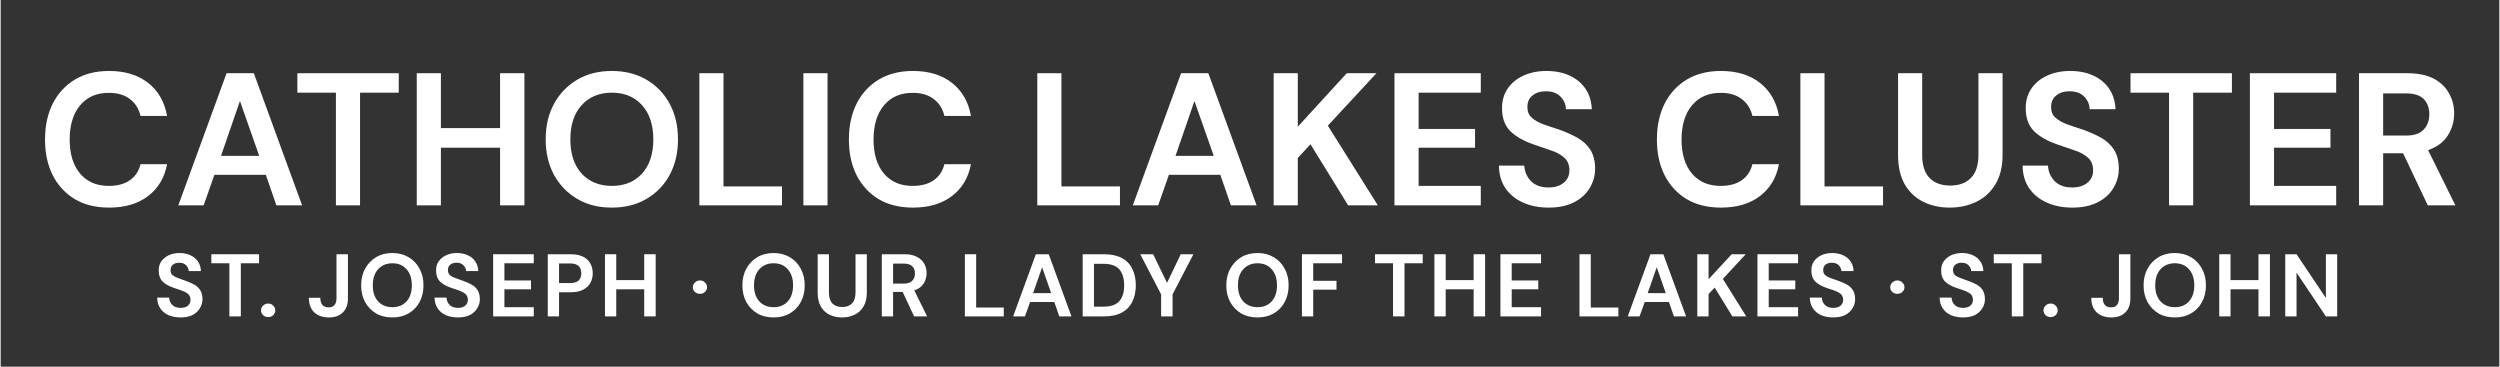
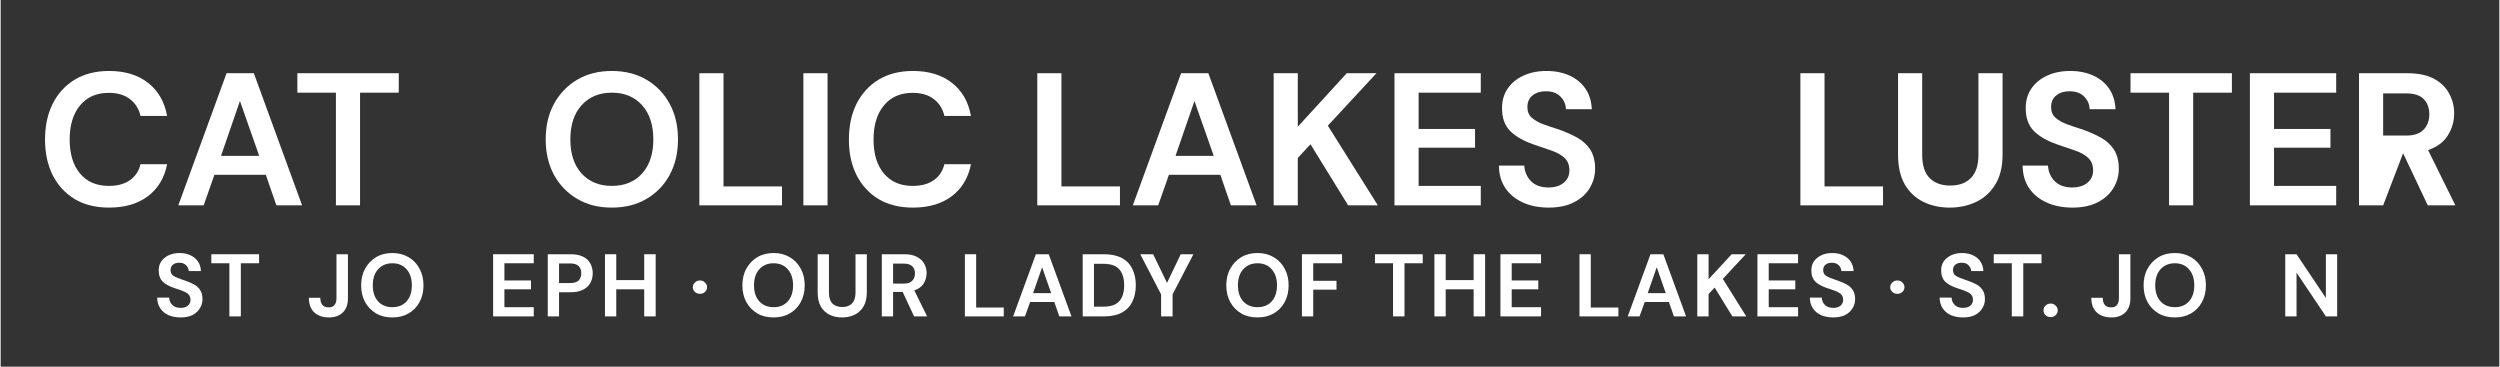
<svg xmlns="http://www.w3.org/2000/svg" width="300" zoomAndPan="magnify" viewBox="0 0 224.88 33" height="44" preserveAspectRatio="xMidYMid meet" version="1.2">
  <rect x="0" y="0" width="224.88" height="33" fill="#333333" stroke="none" />
  <defs />
  <g id="cf992fe6f6">
    <g style="fill:#ffffff;fill-opacity:1;">
      <g transform="translate(3.227, 18.481)">
        <path style="stroke:none" d="M 6.531 0.203 C 5.332 0.203 4.301 -0.051 3.438 -0.562 C 2.582 -1.082 1.922 -1.801 1.453 -2.719 C 0.992 -3.645 0.766 -4.711 0.766 -5.922 C 0.766 -7.141 0.992 -8.211 1.453 -9.141 C 1.922 -10.066 2.582 -10.789 3.438 -11.312 C 4.301 -11.832 5.332 -12.094 6.531 -12.094 C 7.957 -12.094 9.125 -11.738 10.031 -11.031 C 10.945 -10.32 11.52 -9.328 11.75 -8.047 L 9.359 -8.047 C 9.211 -8.691 8.895 -9.195 8.406 -9.562 C 7.926 -9.938 7.289 -10.125 6.5 -10.125 C 5.406 -10.125 4.547 -9.75 3.922 -9 C 3.297 -8.25 2.984 -7.223 2.984 -5.922 C 2.984 -4.617 3.297 -3.598 3.922 -2.859 C 4.547 -2.117 5.406 -1.75 6.5 -1.75 C 7.289 -1.75 7.926 -1.922 8.406 -2.266 C 8.895 -2.609 9.211 -3.086 9.359 -3.703 L 11.75 -3.703 C 11.52 -2.484 10.945 -1.523 10.031 -0.828 C 9.125 -0.141 7.957 0.203 6.531 0.203 Z M 6.531 0.203 " />
      </g>
    </g>
    <g style="fill:#ffffff;fill-opacity:1;">
      <g transform="translate(15.597, 18.481)">
        <path style="stroke:none" d="M 0.391 0 L 4.734 -11.891 L 7.188 -11.891 L 11.531 0 L 9.219 0 L 8.266 -2.75 L 3.641 -2.75 L 2.672 0 Z M 4.234 -4.453 L 7.672 -4.453 L 5.938 -9.391 Z M 4.234 -4.453 " />
      </g>
    </g>
    <g style="fill:#ffffff;fill-opacity:1;">
      <g transform="translate(26.25, 18.481)">
        <path style="stroke:none" d="M 3.922 0 L 3.922 -10.141 L 0.453 -10.141 L 0.453 -11.891 L 9.578 -11.891 L 9.578 -10.141 L 6.094 -10.141 L 6.094 0 Z M 3.922 0 " />
      </g>
    </g>
    <g style="fill:#ffffff;fill-opacity:1;">
      <g transform="translate(36.292, 18.481)">
-         <path style="stroke:none" d="M 1.156 0 L 1.156 -11.891 L 3.328 -11.891 L 3.328 -6.953 L 8.656 -6.953 L 8.656 -11.891 L 10.844 -11.891 L 10.844 0 L 8.656 0 L 8.656 -5.188 L 3.328 -5.188 L 3.328 0 Z M 1.156 0 " />
-       </g>
+         </g>
    </g>
    <g style="fill:#ffffff;fill-opacity:1;">
      <g transform="translate(48.287, 18.481)">
        <path style="stroke:none" d="M 6.719 0.203 C 5.531 0.203 4.492 -0.055 3.609 -0.578 C 2.723 -1.098 2.023 -1.816 1.516 -2.734 C 1.016 -3.66 0.766 -4.727 0.766 -5.938 C 0.766 -7.156 1.016 -8.223 1.516 -9.141 C 2.023 -10.066 2.723 -10.789 3.609 -11.312 C 4.492 -11.832 5.531 -12.094 6.719 -12.094 C 7.906 -12.094 8.941 -11.832 9.828 -11.312 C 10.723 -10.789 11.422 -10.066 11.922 -9.141 C 12.422 -8.223 12.672 -7.156 12.672 -5.938 C 12.672 -4.727 12.422 -3.66 11.922 -2.734 C 11.422 -1.816 10.723 -1.098 9.828 -0.578 C 8.941 -0.055 7.906 0.203 6.719 0.203 Z M 6.719 -1.75 C 7.852 -1.75 8.758 -2.117 9.438 -2.859 C 10.113 -3.609 10.453 -4.633 10.453 -5.938 C 10.453 -7.238 10.113 -8.266 9.438 -9.016 C 8.758 -9.766 7.852 -10.141 6.719 -10.141 C 5.594 -10.141 4.688 -9.766 4 -9.016 C 3.32 -8.266 2.984 -7.238 2.984 -5.938 C 2.984 -4.633 3.32 -3.609 4 -2.859 C 4.688 -2.117 5.594 -1.75 6.719 -1.75 Z M 6.719 -1.75 " />
      </g>
    </g>
    <g style="fill:#ffffff;fill-opacity:1;">
      <g transform="translate(61.727, 18.481)">
        <path style="stroke:none" d="M 1.156 0 L 1.156 -11.891 L 3.328 -11.891 L 3.328 -1.703 L 8.594 -1.703 L 8.594 0 Z M 1.156 0 " />
      </g>
    </g>
    <g style="fill:#ffffff;fill-opacity:1;">
      <g transform="translate(71.089, 18.481)">
        <path style="stroke:none" d="M 1.156 0 L 1.156 -11.891 L 3.328 -11.891 L 3.328 0 Z M 1.156 0 " />
      </g>
    </g>
    <g style="fill:#ffffff;fill-opacity:1;">
      <g transform="translate(75.575, 18.481)">
        <path style="stroke:none" d="M 6.531 0.203 C 5.332 0.203 4.301 -0.051 3.438 -0.562 C 2.582 -1.082 1.922 -1.801 1.453 -2.719 C 0.992 -3.645 0.766 -4.711 0.766 -5.922 C 0.766 -7.141 0.992 -8.211 1.453 -9.141 C 1.922 -10.066 2.582 -10.789 3.438 -11.312 C 4.301 -11.832 5.332 -12.094 6.531 -12.094 C 7.957 -12.094 9.125 -11.738 10.031 -11.031 C 10.945 -10.32 11.52 -9.328 11.75 -8.047 L 9.359 -8.047 C 9.211 -8.691 8.895 -9.195 8.406 -9.562 C 7.926 -9.938 7.289 -10.125 6.5 -10.125 C 5.406 -10.125 4.547 -9.75 3.922 -9 C 3.297 -8.25 2.984 -7.223 2.984 -5.922 C 2.984 -4.617 3.297 -3.598 3.922 -2.859 C 4.547 -2.117 5.406 -1.75 6.5 -1.75 C 7.289 -1.75 7.926 -1.922 8.406 -2.266 C 8.895 -2.609 9.211 -3.086 9.359 -3.703 L 11.75 -3.703 C 11.52 -2.484 10.945 -1.523 10.031 -0.828 C 9.125 -0.141 7.957 0.203 6.531 0.203 Z M 6.531 0.203 " />
      </g>
    </g>
    <g style="fill:#ffffff;fill-opacity:1;">
      <g transform="translate(88.097, 18.481)">
        <path style="stroke:none" d="" />
      </g>
    </g>
    <g style="fill:#ffffff;fill-opacity:1;">
      <g transform="translate(92.141, 18.481)">
        <path style="stroke:none" d="M 1.156 0 L 1.156 -11.891 L 3.328 -11.891 L 3.328 -1.703 L 8.594 -1.703 L 8.594 0 Z M 1.156 0 " />
      </g>
    </g>
    <g style="fill:#ffffff;fill-opacity:1;">
      <g transform="translate(101.503, 18.481)">
        <path style="stroke:none" d="M 0.391 0 L 4.734 -11.891 L 7.188 -11.891 L 11.531 0 L 9.219 0 L 8.266 -2.75 L 3.641 -2.75 L 2.672 0 Z M 4.234 -4.453 L 7.672 -4.453 L 5.938 -9.391 Z M 4.234 -4.453 " />
      </g>
    </g>
    <g style="fill:#ffffff;fill-opacity:1;">
      <g transform="translate(113.414, 18.481)">
        <path style="stroke:none" d="M 1.156 0 L 1.156 -11.891 L 3.328 -11.891 L 3.328 -7.078 L 7.734 -11.891 L 10.406 -11.891 L 6.031 -7.172 L 10.531 0 L 7.859 0 L 4.469 -5.5 L 3.328 -4.266 L 3.328 0 Z M 1.156 0 " />
      </g>
    </g>
    <g style="fill:#ffffff;fill-opacity:1;">
      <g transform="translate(124.288, 18.481)">
        <path style="stroke:none" d="M 1.156 0 L 1.156 -11.891 L 8.922 -11.891 L 8.922 -10.141 L 3.328 -10.141 L 3.328 -6.875 L 8.406 -6.875 L 8.406 -5.188 L 3.328 -5.188 L 3.328 -1.75 L 8.922 -1.75 L 8.922 0 Z M 1.156 0 " />
      </g>
    </g>
    <g style="fill:#ffffff;fill-opacity:1;">
      <g transform="translate(134.109, 18.481)">
        <path style="stroke:none" d="M 5.219 0.203 C 4.344 0.203 3.57 0.051 2.906 -0.25 C 2.238 -0.551 1.711 -0.977 1.328 -1.531 C 0.941 -2.094 0.742 -2.773 0.734 -3.578 L 3.016 -3.578 C 3.047 -3.023 3.25 -2.555 3.625 -2.172 C 4 -1.797 4.523 -1.609 5.203 -1.609 C 5.773 -1.609 6.227 -1.75 6.562 -2.031 C 6.906 -2.312 7.078 -2.68 7.078 -3.141 C 7.078 -3.629 6.926 -4.008 6.625 -4.281 C 6.332 -4.551 5.938 -4.77 5.438 -4.938 C 4.938 -5.113 4.406 -5.297 3.844 -5.484 C 2.926 -5.805 2.223 -6.211 1.734 -6.703 C 1.254 -7.203 1.016 -7.867 1.016 -8.703 C 1.004 -9.398 1.172 -10 1.516 -10.5 C 1.859 -11.008 2.332 -11.398 2.938 -11.672 C 3.539 -11.953 4.234 -12.094 5.016 -12.094 C 5.805 -12.094 6.504 -11.953 7.109 -11.672 C 7.711 -11.391 8.188 -10.992 8.531 -10.484 C 8.875 -9.973 9.062 -9.363 9.094 -8.656 L 6.766 -8.656 C 6.754 -9.082 6.594 -9.457 6.281 -9.781 C 5.969 -10.102 5.531 -10.266 4.969 -10.266 C 4.5 -10.273 4.102 -10.156 3.781 -9.906 C 3.457 -9.664 3.297 -9.312 3.297 -8.844 C 3.297 -8.445 3.422 -8.133 3.672 -7.906 C 3.922 -7.676 4.258 -7.477 4.688 -7.312 C 5.113 -7.156 5.609 -6.988 6.172 -6.812 C 6.754 -6.602 7.289 -6.363 7.781 -6.094 C 8.27 -5.82 8.66 -5.461 8.953 -5.016 C 9.242 -4.566 9.391 -3.992 9.391 -3.297 C 9.391 -2.672 9.227 -2.094 8.906 -1.562 C 8.594 -1.031 8.125 -0.602 7.5 -0.281 C 6.883 0.039 6.125 0.203 5.219 0.203 Z M 5.219 0.203 " />
      </g>
    </g>
    <g style="fill:#ffffff;fill-opacity:1;">
      <g transform="translate(144.253, 18.481)">
        <path style="stroke:none" d="" />
      </g>
    </g>
    <g style="fill:#ffffff;fill-opacity:1;">
      <g transform="translate(148.296, 18.481)">
-         <path style="stroke:none" d="M 6.531 0.203 C 5.332 0.203 4.301 -0.051 3.438 -0.562 C 2.582 -1.082 1.922 -1.801 1.453 -2.719 C 0.992 -3.645 0.766 -4.711 0.766 -5.922 C 0.766 -7.141 0.992 -8.211 1.453 -9.141 C 1.922 -10.066 2.582 -10.789 3.438 -11.312 C 4.301 -11.832 5.332 -12.094 6.531 -12.094 C 7.957 -12.094 9.125 -11.738 10.031 -11.031 C 10.945 -10.32 11.52 -9.328 11.75 -8.047 L 9.359 -8.047 C 9.211 -8.691 8.895 -9.195 8.406 -9.562 C 7.926 -9.938 7.289 -10.125 6.5 -10.125 C 5.406 -10.125 4.547 -9.75 3.922 -9 C 3.297 -8.25 2.984 -7.223 2.984 -5.922 C 2.984 -4.617 3.297 -3.598 3.922 -2.859 C 4.547 -2.117 5.406 -1.75 6.5 -1.75 C 7.289 -1.75 7.926 -1.922 8.406 -2.266 C 8.895 -2.609 9.211 -3.086 9.359 -3.703 L 11.75 -3.703 C 11.52 -2.484 10.945 -1.523 10.031 -0.828 C 9.125 -0.141 7.957 0.203 6.531 0.203 Z M 6.531 0.203 " />
-       </g>
+         </g>
    </g>
    <g style="fill:#ffffff;fill-opacity:1;">
      <g transform="translate(160.819, 18.481)">
        <path style="stroke:none" d="M 1.156 0 L 1.156 -11.891 L 3.328 -11.891 L 3.328 -1.703 L 8.594 -1.703 L 8.594 0 Z M 1.156 0 " />
      </g>
    </g>
    <g style="fill:#ffffff;fill-opacity:1;">
      <g transform="translate(169.671, 18.481)">
        <path style="stroke:none" d="M 5.734 0.203 C 4.867 0.203 4.082 0.031 3.375 -0.312 C 2.676 -0.656 2.117 -1.176 1.703 -1.875 C 1.297 -2.582 1.094 -3.473 1.094 -4.547 L 1.094 -11.891 L 3.266 -11.891 L 3.266 -4.531 C 3.266 -3.602 3.488 -2.91 3.938 -2.453 C 4.383 -2.004 5.004 -1.781 5.797 -1.781 C 6.578 -1.781 7.191 -2.004 7.641 -2.453 C 8.098 -2.91 8.328 -3.602 8.328 -4.531 L 8.328 -11.891 L 10.5 -11.891 L 10.5 -4.547 C 10.5 -3.473 10.281 -2.582 9.844 -1.875 C 9.414 -1.176 8.844 -0.656 8.125 -0.312 C 7.406 0.031 6.609 0.203 5.734 0.203 Z M 5.734 0.203 " />
      </g>
    </g>
    <g style="fill:#ffffff;fill-opacity:1;">
      <g transform="translate(181.242, 18.481)">
        <path style="stroke:none" d="M 5.219 0.203 C 4.344 0.203 3.57 0.051 2.906 -0.25 C 2.238 -0.551 1.711 -0.977 1.328 -1.531 C 0.941 -2.094 0.742 -2.773 0.734 -3.578 L 3.016 -3.578 C 3.047 -3.023 3.25 -2.555 3.625 -2.172 C 4 -1.797 4.523 -1.609 5.203 -1.609 C 5.773 -1.609 6.227 -1.75 6.562 -2.031 C 6.906 -2.312 7.078 -2.68 7.078 -3.141 C 7.078 -3.629 6.926 -4.008 6.625 -4.281 C 6.332 -4.551 5.938 -4.77 5.438 -4.938 C 4.938 -5.113 4.406 -5.297 3.844 -5.484 C 2.926 -5.805 2.223 -6.211 1.734 -6.703 C 1.254 -7.203 1.016 -7.867 1.016 -8.703 C 1.004 -9.398 1.172 -10 1.516 -10.5 C 1.859 -11.008 2.332 -11.398 2.938 -11.672 C 3.539 -11.953 4.234 -12.094 5.016 -12.094 C 5.805 -12.094 6.504 -11.953 7.109 -11.672 C 7.711 -11.391 8.188 -10.992 8.531 -10.484 C 8.875 -9.973 9.062 -9.363 9.094 -8.656 L 6.766 -8.656 C 6.754 -9.082 6.594 -9.457 6.281 -9.781 C 5.969 -10.102 5.531 -10.266 4.969 -10.266 C 4.5 -10.273 4.102 -10.156 3.781 -9.906 C 3.457 -9.664 3.297 -9.312 3.297 -8.844 C 3.297 -8.445 3.422 -8.133 3.672 -7.906 C 3.922 -7.676 4.258 -7.477 4.688 -7.312 C 5.113 -7.156 5.609 -6.988 6.172 -6.812 C 6.754 -6.602 7.289 -6.363 7.781 -6.094 C 8.27 -5.82 8.66 -5.461 8.953 -5.016 C 9.242 -4.566 9.391 -3.992 9.391 -3.297 C 9.391 -2.672 9.227 -2.094 8.906 -1.562 C 8.594 -1.031 8.125 -0.602 7.5 -0.281 C 6.883 0.039 6.125 0.203 5.219 0.203 Z M 5.219 0.203 " />
      </g>
    </g>
    <g style="fill:#ffffff;fill-opacity:1;">
      <g transform="translate(191.233, 18.481)">
        <path style="stroke:none" d="M 3.922 0 L 3.922 -10.141 L 0.453 -10.141 L 0.453 -11.891 L 9.578 -11.891 L 9.578 -10.141 L 6.094 -10.141 L 6.094 0 Z M 3.922 0 " />
      </g>
    </g>
    <g style="fill:#ffffff;fill-opacity:1;">
      <g transform="translate(201.275, 18.481)">
        <path style="stroke:none" d="M 1.156 0 L 1.156 -11.891 L 8.922 -11.891 L 8.922 -10.141 L 3.328 -10.141 L 3.328 -6.875 L 8.406 -6.875 L 8.406 -5.188 L 3.328 -5.188 L 3.328 -1.75 L 8.922 -1.75 L 8.922 0 Z M 1.156 0 " />
      </g>
    </g>
    <g style="fill:#ffffff;fill-opacity:1;">
      <g transform="translate(211.095, 18.481)">
-         <path style="stroke:none" d="M 1.156 0 L 1.156 -11.891 L 5.516 -11.891 C 6.473 -11.891 7.258 -11.727 7.875 -11.406 C 8.488 -11.082 8.945 -10.645 9.25 -10.094 C 9.562 -9.551 9.719 -8.941 9.719 -8.266 C 9.719 -7.547 9.523 -6.883 9.141 -6.281 C 8.766 -5.688 8.176 -5.25 7.375 -4.969 L 9.828 0 L 7.344 0 L 5.125 -4.688 L 3.328 -4.688 L 3.328 0 Z M 3.328 -6.281 L 5.391 -6.281 C 6.109 -6.281 6.633 -6.457 6.969 -6.812 C 7.312 -7.164 7.484 -7.629 7.484 -8.203 C 7.484 -8.766 7.316 -9.219 6.984 -9.562 C 6.648 -9.906 6.109 -10.078 5.359 -10.078 L 3.328 -10.078 Z M 3.328 -6.281 " />
+         <path style="stroke:none" d="M 1.156 0 L 1.156 -11.891 L 5.516 -11.891 C 6.473 -11.891 7.258 -11.727 7.875 -11.406 C 8.488 -11.082 8.945 -10.645 9.25 -10.094 C 9.562 -9.551 9.719 -8.941 9.719 -8.266 C 9.719 -7.547 9.523 -6.883 9.141 -6.281 C 8.766 -5.688 8.176 -5.25 7.375 -4.969 L 9.828 0 L 7.344 0 L 5.125 -4.688 L 3.328 0 Z M 3.328 -6.281 L 5.391 -6.281 C 6.109 -6.281 6.633 -6.457 6.969 -6.812 C 7.312 -7.164 7.484 -7.629 7.484 -8.203 C 7.484 -8.766 7.316 -9.219 6.984 -9.562 C 6.648 -9.906 6.109 -10.078 5.359 -10.078 L 3.328 -10.078 Z M 3.328 -6.281 " />
      </g>
    </g>
    <g style="fill:#ffffff;fill-opacity:1;">
      <g transform="translate(13.742, 28.475)">
        <path style="stroke:none" d="M 2.453 0.094 C 2.047 0.094 1.68 0.023 1.359 -0.109 C 1.047 -0.254 0.801 -0.457 0.625 -0.719 C 0.445 -0.988 0.352 -1.312 0.344 -1.688 L 1.422 -1.688 C 1.43 -1.426 1.523 -1.207 1.703 -1.031 C 1.879 -0.852 2.129 -0.766 2.453 -0.766 C 2.723 -0.766 2.938 -0.828 3.094 -0.953 C 3.258 -1.086 3.344 -1.266 3.344 -1.484 C 3.344 -1.711 3.27 -1.891 3.125 -2.016 C 2.977 -2.141 2.785 -2.242 2.547 -2.328 C 2.316 -2.41 2.07 -2.492 1.812 -2.578 C 1.375 -2.734 1.039 -2.926 0.812 -3.156 C 0.594 -3.395 0.484 -3.707 0.484 -4.094 C 0.473 -4.426 0.547 -4.707 0.703 -4.938 C 0.867 -5.176 1.094 -5.363 1.375 -5.5 C 1.664 -5.633 1.992 -5.703 2.359 -5.703 C 2.734 -5.703 3.062 -5.633 3.344 -5.5 C 3.633 -5.363 3.859 -5.176 4.016 -4.938 C 4.18 -4.695 4.27 -4.41 4.281 -4.078 L 3.188 -4.078 C 3.176 -4.273 3.098 -4.445 2.953 -4.594 C 2.805 -4.75 2.602 -4.828 2.344 -4.828 C 2.125 -4.836 1.938 -4.785 1.781 -4.672 C 1.625 -4.555 1.547 -4.391 1.547 -4.172 C 1.547 -3.984 1.602 -3.832 1.719 -3.719 C 1.844 -3.613 2.004 -3.523 2.203 -3.453 C 2.41 -3.379 2.645 -3.297 2.906 -3.203 C 3.176 -3.109 3.426 -3 3.656 -2.875 C 3.895 -2.75 4.082 -2.578 4.219 -2.359 C 4.352 -2.148 4.422 -1.879 4.422 -1.547 C 4.422 -1.254 4.344 -0.984 4.188 -0.734 C 4.039 -0.484 3.82 -0.281 3.531 -0.125 C 3.238 0.02 2.879 0.094 2.453 0.094 Z M 2.453 0.094 " />
      </g>
    </g>
    <g style="fill:#ffffff;fill-opacity:1;">
      <g transform="translate(18.74, 28.475)">
        <path style="stroke:none" d="M 1.844 0 L 1.844 -4.781 L 0.219 -4.781 L 0.219 -5.594 L 4.516 -5.594 L 4.516 -4.781 L 2.875 -4.781 L 2.875 0 Z M 1.844 0 " />
      </g>
    </g>
    <g style="fill:#ffffff;fill-opacity:1;">
      <g transform="translate(23.121, 28.475)">
-         <path style="stroke:none" d="M 0.953 0.062 C 0.773 0.062 0.625 0.004 0.5 -0.109 C 0.375 -0.234 0.312 -0.379 0.312 -0.547 C 0.312 -0.711 0.375 -0.852 0.5 -0.969 C 0.625 -1.094 0.773 -1.156 0.953 -1.156 C 1.141 -1.156 1.289 -1.094 1.406 -0.969 C 1.531 -0.852 1.594 -0.711 1.594 -0.547 C 1.594 -0.379 1.531 -0.234 1.406 -0.109 C 1.289 0.004 1.141 0.062 0.953 0.062 Z M 0.953 0.062 " />
-       </g>
+         </g>
    </g>
    <g style="fill:#ffffff;fill-opacity:1;">
      <g transform="translate(25.336, 28.475)">
        <path style="stroke:none" d="" />
      </g>
    </g>
    <g style="fill:#ffffff;fill-opacity:1;">
      <g transform="translate(27.535, 28.475)">
        <path style="stroke:none" d="M 2.016 0.094 C 1.461 0.094 1.02 -0.055 0.688 -0.359 C 0.363 -0.672 0.203 -1.109 0.203 -1.672 L 1.234 -1.672 C 1.234 -1.41 1.289 -1.203 1.406 -1.047 C 1.531 -0.891 1.723 -0.812 1.984 -0.812 C 2.234 -0.812 2.41 -0.883 2.516 -1.031 C 2.629 -1.176 2.688 -1.367 2.688 -1.609 L 2.688 -5.594 L 3.719 -5.594 L 3.719 -1.609 C 3.719 -1.066 3.562 -0.645 3.25 -0.344 C 2.945 -0.051 2.535 0.094 2.016 0.094 Z M 2.016 0.094 " />
      </g>
    </g>
    <g style="fill:#ffffff;fill-opacity:1;">
      <g transform="translate(32.085, 28.475)">
        <path style="stroke:none" d="M 3.172 0.094 C 2.609 0.094 2.117 -0.023 1.703 -0.266 C 1.285 -0.516 0.957 -0.852 0.719 -1.281 C 0.477 -1.719 0.359 -2.223 0.359 -2.797 C 0.359 -3.367 0.477 -3.867 0.719 -4.297 C 0.957 -4.734 1.285 -5.078 1.703 -5.328 C 2.117 -5.578 2.609 -5.703 3.172 -5.703 C 3.723 -5.703 4.207 -5.578 4.625 -5.328 C 5.051 -5.078 5.379 -4.734 5.609 -4.297 C 5.848 -3.867 5.969 -3.367 5.969 -2.797 C 5.969 -2.223 5.848 -1.719 5.609 -1.281 C 5.379 -0.852 5.051 -0.516 4.625 -0.266 C 4.207 -0.023 3.723 0.094 3.172 0.094 Z M 3.172 -0.828 C 3.703 -0.828 4.125 -1 4.438 -1.344 C 4.758 -1.695 4.922 -2.18 4.922 -2.797 C 4.922 -3.41 4.758 -3.895 4.438 -4.25 C 4.125 -4.602 3.703 -4.781 3.172 -4.781 C 2.641 -4.781 2.211 -4.602 1.891 -4.25 C 1.566 -3.895 1.406 -3.41 1.406 -2.797 C 1.406 -2.18 1.566 -1.695 1.891 -1.344 C 2.211 -1 2.641 -0.828 3.172 -0.828 Z M 3.172 -0.828 " />
      </g>
    </g>
    <g style="fill:#ffffff;fill-opacity:1;">
      <g transform="translate(38.705, 28.475)">
-         <path style="stroke:none" d="M 2.453 0.094 C 2.047 0.094 1.68 0.023 1.359 -0.109 C 1.047 -0.254 0.801 -0.457 0.625 -0.719 C 0.445 -0.988 0.352 -1.312 0.344 -1.688 L 1.422 -1.688 C 1.43 -1.426 1.523 -1.207 1.703 -1.031 C 1.879 -0.852 2.129 -0.766 2.453 -0.766 C 2.723 -0.766 2.938 -0.828 3.094 -0.953 C 3.258 -1.086 3.344 -1.266 3.344 -1.484 C 3.344 -1.711 3.27 -1.891 3.125 -2.016 C 2.977 -2.141 2.785 -2.242 2.547 -2.328 C 2.316 -2.41 2.07 -2.492 1.812 -2.578 C 1.375 -2.734 1.039 -2.926 0.812 -3.156 C 0.594 -3.395 0.484 -3.707 0.484 -4.094 C 0.473 -4.426 0.547 -4.707 0.703 -4.938 C 0.867 -5.176 1.094 -5.363 1.375 -5.5 C 1.664 -5.633 1.992 -5.703 2.359 -5.703 C 2.734 -5.703 3.062 -5.633 3.344 -5.5 C 3.633 -5.363 3.859 -5.176 4.016 -4.938 C 4.18 -4.695 4.27 -4.41 4.281 -4.078 L 3.188 -4.078 C 3.176 -4.273 3.098 -4.445 2.953 -4.594 C 2.805 -4.75 2.602 -4.828 2.344 -4.828 C 2.125 -4.836 1.938 -4.785 1.781 -4.672 C 1.625 -4.555 1.547 -4.391 1.547 -4.172 C 1.547 -3.984 1.602 -3.832 1.719 -3.719 C 1.844 -3.613 2.004 -3.523 2.203 -3.453 C 2.41 -3.379 2.645 -3.297 2.906 -3.203 C 3.176 -3.109 3.426 -3 3.656 -2.875 C 3.895 -2.75 4.082 -2.578 4.219 -2.359 C 4.352 -2.148 4.422 -1.879 4.422 -1.547 C 4.422 -1.254 4.344 -0.984 4.188 -0.734 C 4.039 -0.484 3.82 -0.281 3.531 -0.125 C 3.238 0.02 2.879 0.094 2.453 0.094 Z M 2.453 0.094 " />
-       </g>
+         </g>
    </g>
    <g style="fill:#ffffff;fill-opacity:1;">
      <g transform="translate(43.775, 28.475)">
        <path style="stroke:none" d="M 0.547 0 L 0.547 -5.594 L 4.203 -5.594 L 4.203 -4.781 L 1.562 -4.781 L 1.562 -3.234 L 3.953 -3.234 L 3.953 -2.438 L 1.562 -2.438 L 1.562 -0.828 L 4.203 -0.828 L 4.203 0 Z M 0.547 0 " />
      </g>
    </g>
    <g style="fill:#ffffff;fill-opacity:1;">
      <g transform="translate(48.692, 28.475)">
        <path style="stroke:none" d="M 0.547 0 L 0.547 -5.594 L 2.609 -5.594 C 3.055 -5.594 3.426 -5.52 3.719 -5.375 C 4.02 -5.227 4.238 -5.023 4.375 -4.766 C 4.52 -4.504 4.594 -4.207 4.594 -3.875 C 4.594 -3.57 4.523 -3.289 4.391 -3.031 C 4.254 -2.77 4.035 -2.562 3.734 -2.406 C 3.441 -2.25 3.066 -2.172 2.609 -2.172 L 1.562 -2.172 L 1.562 0 Z M 1.562 -3 L 2.547 -3 C 2.91 -3 3.172 -3.078 3.328 -3.234 C 3.484 -3.391 3.562 -3.602 3.562 -3.875 C 3.562 -4.156 3.484 -4.375 3.328 -4.531 C 3.172 -4.688 2.91 -4.766 2.547 -4.766 L 1.562 -4.766 Z M 1.562 -3 " />
      </g>
    </g>
    <g style="fill:#ffffff;fill-opacity:1;">
      <g transform="translate(53.841, 28.475)">
        <path style="stroke:none" d="M 0.547 0 L 0.547 -5.594 L 1.562 -5.594 L 1.562 -3.266 L 4.078 -3.266 L 4.078 -5.594 L 5.109 -5.594 L 5.109 0 L 4.078 0 L 4.078 -2.438 L 1.562 -2.438 L 1.562 0 Z M 0.547 0 " />
      </g>
    </g>
    <g style="fill:#ffffff;fill-opacity:1;">
      <g transform="translate(59.782, 28.475)">
        <path style="stroke:none" d="" />
      </g>
    </g>
    <g style="fill:#ffffff;fill-opacity:1;">
      <g transform="translate(61.981, 28.475)">
        <path style="stroke:none" d="M 0.953 -2.031 C 0.773 -2.031 0.625 -2.086 0.5 -2.203 C 0.375 -2.316 0.312 -2.457 0.312 -2.625 C 0.312 -2.789 0.375 -2.93 0.5 -3.047 C 0.625 -3.172 0.773 -3.234 0.953 -3.234 C 1.141 -3.234 1.289 -3.172 1.406 -3.047 C 1.531 -2.93 1.594 -2.789 1.594 -2.625 C 1.594 -2.457 1.531 -2.316 1.406 -2.203 C 1.289 -2.086 1.141 -2.031 0.953 -2.031 Z M 0.953 -2.031 " />
      </g>
    </g>
    <g style="fill:#ffffff;fill-opacity:1;">
      <g transform="translate(64.196, 28.475)">
        <path style="stroke:none" d="" />
      </g>
    </g>
    <g style="fill:#ffffff;fill-opacity:1;">
      <g transform="translate(66.395, 28.475)">
        <path style="stroke:none" d="M 3.172 0.094 C 2.609 0.094 2.117 -0.023 1.703 -0.266 C 1.285 -0.516 0.957 -0.852 0.719 -1.281 C 0.477 -1.719 0.359 -2.223 0.359 -2.797 C 0.359 -3.367 0.477 -3.867 0.719 -4.297 C 0.957 -4.734 1.285 -5.078 1.703 -5.328 C 2.117 -5.578 2.609 -5.703 3.172 -5.703 C 3.723 -5.703 4.207 -5.578 4.625 -5.328 C 5.051 -5.078 5.379 -4.734 5.609 -4.297 C 5.848 -3.867 5.969 -3.367 5.969 -2.797 C 5.969 -2.223 5.848 -1.719 5.609 -1.281 C 5.379 -0.852 5.051 -0.516 4.625 -0.266 C 4.207 -0.023 3.723 0.094 3.172 0.094 Z M 3.172 -0.828 C 3.703 -0.828 4.125 -1 4.438 -1.344 C 4.758 -1.695 4.922 -2.18 4.922 -2.797 C 4.922 -3.41 4.758 -3.895 4.438 -4.25 C 4.125 -4.602 3.703 -4.781 3.172 -4.781 C 2.641 -4.781 2.211 -4.602 1.891 -4.25 C 1.566 -3.895 1.406 -3.41 1.406 -2.797 C 1.406 -2.18 1.566 -1.695 1.891 -1.344 C 2.211 -1 2.641 -0.828 3.172 -0.828 Z M 3.172 -0.828 " />
      </g>
    </g>
    <g style="fill:#ffffff;fill-opacity:1;">
      <g transform="translate(73.015, 28.475)">
        <path style="stroke:none" d="M 2.703 0.094 C 2.297 0.094 1.926 0.016 1.594 -0.141 C 1.258 -0.305 0.992 -0.555 0.797 -0.891 C 0.609 -1.223 0.516 -1.641 0.516 -2.141 L 0.516 -5.594 L 1.531 -5.594 L 1.531 -2.141 C 1.531 -1.703 1.633 -1.375 1.844 -1.156 C 2.062 -0.945 2.359 -0.844 2.734 -0.844 C 3.098 -0.844 3.383 -0.945 3.594 -1.156 C 3.812 -1.375 3.922 -1.703 3.922 -2.141 L 3.922 -5.594 L 4.938 -5.594 L 4.938 -2.141 C 4.938 -1.641 4.836 -1.223 4.641 -0.891 C 4.441 -0.555 4.172 -0.305 3.828 -0.141 C 3.484 0.016 3.109 0.094 2.703 0.094 Z M 2.703 0.094 " />
      </g>
    </g>
    <g style="fill:#ffffff;fill-opacity:1;">
      <g transform="translate(78.756, 28.475)">
        <path style="stroke:none" d="M 0.547 0 L 0.547 -5.594 L 2.594 -5.594 C 3.039 -5.594 3.41 -5.516 3.703 -5.359 C 3.992 -5.211 4.211 -5.008 4.359 -4.75 C 4.504 -4.5 4.578 -4.211 4.578 -3.891 C 4.578 -3.555 4.488 -3.242 4.312 -2.953 C 4.133 -2.672 3.852 -2.469 3.469 -2.344 L 4.625 0 L 3.453 0 L 2.422 -2.203 L 1.562 -2.203 L 1.562 0 Z M 1.562 -2.953 L 2.531 -2.953 C 2.875 -2.953 3.125 -3.035 3.281 -3.203 C 3.445 -3.367 3.531 -3.586 3.531 -3.859 C 3.531 -4.129 3.453 -4.344 3.297 -4.5 C 3.141 -4.664 2.883 -4.75 2.531 -4.75 L 1.562 -4.75 Z M 1.562 -2.953 " />
      </g>
    </g>
    <g style="fill:#ffffff;fill-opacity:1;">
      <g transform="translate(84.033, 28.475)">
        <path style="stroke:none" d="" />
      </g>
    </g>
    <g style="fill:#ffffff;fill-opacity:1;">
      <g transform="translate(86.232, 28.475)">
        <path style="stroke:none" d="M 0.547 0 L 0.547 -5.594 L 1.562 -5.594 L 1.562 -0.797 L 4.047 -0.797 L 4.047 0 Z M 0.547 0 " />
      </g>
    </g>
    <g style="fill:#ffffff;fill-opacity:1;">
      <g transform="translate(90.934, 28.475)">
        <path style="stroke:none" d="M 0.188 0 L 2.234 -5.594 L 3.391 -5.594 L 5.438 0 L 4.344 0 L 3.891 -1.297 L 1.719 -1.297 L 1.25 0 Z M 1.984 -2.094 L 3.609 -2.094 L 2.797 -4.422 Z M 1.984 -2.094 " />
      </g>
    </g>
    <g style="fill:#ffffff;fill-opacity:1;">
      <g transform="translate(96.835, 28.475)">
        <path style="stroke:none" d="M 0.547 0 L 0.547 -5.594 L 2.453 -5.594 C 3.109 -5.594 3.648 -5.477 4.078 -5.25 C 4.504 -5.02 4.816 -4.691 5.016 -4.266 C 5.223 -3.848 5.328 -3.359 5.328 -2.797 C 5.328 -2.234 5.223 -1.742 5.016 -1.328 C 4.816 -0.91 4.504 -0.582 4.078 -0.344 C 3.648 -0.113 3.109 0 2.453 0 Z M 1.562 -0.875 L 2.406 -0.875 C 2.875 -0.875 3.242 -0.953 3.516 -1.109 C 3.785 -1.266 3.977 -1.484 4.094 -1.766 C 4.219 -2.047 4.281 -2.391 4.281 -2.797 C 4.281 -3.203 4.219 -3.547 4.094 -3.828 C 3.977 -4.117 3.785 -4.344 3.516 -4.5 C 3.242 -4.656 2.875 -4.734 2.406 -4.734 L 1.562 -4.734 Z M 1.562 -0.875 " />
      </g>
    </g>
    <g style="fill:#ffffff;fill-opacity:1;">
      <g transform="translate(102.456, 28.475)">
        <path style="stroke:none" d="M 1.984 0 L 1.984 -1.984 L 0.109 -5.594 L 1.266 -5.594 L 2.516 -3.016 L 3.75 -5.594 L 4.891 -5.594 L 3.016 -1.984 L 3.016 0 Z M 1.984 0 " />
      </g>
    </g>
    <g style="fill:#ffffff;fill-opacity:1;">
      <g transform="translate(107.749, 28.475)">
        <path style="stroke:none" d="" />
      </g>
    </g>
    <g style="fill:#ffffff;fill-opacity:1;">
      <g transform="translate(109.948, 28.475)">
        <path style="stroke:none" d="M 3.172 0.094 C 2.609 0.094 2.117 -0.023 1.703 -0.266 C 1.285 -0.516 0.957 -0.852 0.719 -1.281 C 0.477 -1.719 0.359 -2.223 0.359 -2.797 C 0.359 -3.367 0.477 -3.867 0.719 -4.297 C 0.957 -4.734 1.285 -5.078 1.703 -5.328 C 2.117 -5.578 2.609 -5.703 3.172 -5.703 C 3.723 -5.703 4.207 -5.578 4.625 -5.328 C 5.051 -5.078 5.379 -4.734 5.609 -4.297 C 5.848 -3.867 5.969 -3.367 5.969 -2.797 C 5.969 -2.223 5.848 -1.719 5.609 -1.281 C 5.379 -0.852 5.051 -0.516 4.625 -0.266 C 4.207 -0.023 3.723 0.094 3.172 0.094 Z M 3.172 -0.828 C 3.703 -0.828 4.125 -1 4.438 -1.344 C 4.758 -1.695 4.922 -2.18 4.922 -2.797 C 4.922 -3.41 4.758 -3.895 4.438 -4.25 C 4.125 -4.602 3.703 -4.781 3.172 -4.781 C 2.641 -4.781 2.211 -4.602 1.891 -4.25 C 1.566 -3.895 1.406 -3.41 1.406 -2.797 C 1.406 -2.18 1.566 -1.695 1.891 -1.344 C 2.211 -1 2.641 -0.828 3.172 -0.828 Z M 3.172 -0.828 " />
      </g>
    </g>
    <g style="fill:#ffffff;fill-opacity:1;">
      <g transform="translate(116.568, 28.475)">
        <path style="stroke:none" d="M 0.547 0 L 0.547 -5.594 L 4.156 -5.594 L 4.156 -4.781 L 1.562 -4.781 L 1.562 -3.203 L 3.656 -3.203 L 3.656 -2.406 L 1.562 -2.406 L 1.562 0 Z M 0.547 0 " />
      </g>
    </g>
    <g style="fill:#ffffff;fill-opacity:1;">
      <g transform="translate(121.27, 28.475)">
        <path style="stroke:none" d="" />
      </g>
    </g>
    <g style="fill:#ffffff;fill-opacity:1;">
      <g transform="translate(123.469, 28.475)">
        <path style="stroke:none" d="M 1.844 0 L 1.844 -4.781 L 0.219 -4.781 L 0.219 -5.594 L 4.516 -5.594 L 4.516 -4.781 L 2.875 -4.781 L 2.875 0 Z M 1.844 0 " />
      </g>
    </g>
    <g style="fill:#ffffff;fill-opacity:1;">
      <g transform="translate(128.49, 28.475)">
        <path style="stroke:none" d="M 0.547 0 L 0.547 -5.594 L 1.562 -5.594 L 1.562 -3.266 L 4.078 -3.266 L 4.078 -5.594 L 5.109 -5.594 L 5.109 0 L 4.078 0 L 4.078 -2.438 L 1.562 -2.438 L 1.562 0 Z M 0.547 0 " />
      </g>
    </g>
    <g style="fill:#ffffff;fill-opacity:1;">
      <g transform="translate(134.431, 28.475)">
        <path style="stroke:none" d="M 0.547 0 L 0.547 -5.594 L 4.203 -5.594 L 4.203 -4.781 L 1.562 -4.781 L 1.562 -3.234 L 3.953 -3.234 L 3.953 -2.438 L 1.562 -2.438 L 1.562 -0.828 L 4.203 -0.828 L 4.203 0 Z M 0.547 0 " />
      </g>
    </g>
    <g style="fill:#ffffff;fill-opacity:1;">
      <g transform="translate(139.348, 28.475)">
        <path style="stroke:none" d="" />
      </g>
    </g>
    <g style="fill:#ffffff;fill-opacity:1;">
      <g transform="translate(141.547, 28.475)">
        <path style="stroke:none" d="M 0.547 0 L 0.547 -5.594 L 1.562 -5.594 L 1.562 -0.797 L 4.047 -0.797 L 4.047 0 Z M 0.547 0 " />
      </g>
    </g>
    <g style="fill:#ffffff;fill-opacity:1;">
      <g transform="translate(146.249, 28.475)">
        <path style="stroke:none" d="M 0.188 0 L 2.234 -5.594 L 3.391 -5.594 L 5.438 0 L 4.344 0 L 3.891 -1.297 L 1.719 -1.297 L 1.25 0 Z M 1.984 -2.094 L 3.609 -2.094 L 2.797 -4.422 Z M 1.984 -2.094 " />
      </g>
    </g>
    <g style="fill:#ffffff;fill-opacity:1;">
      <g transform="translate(152.15, 28.475)">
        <path style="stroke:none" d="M 0.547 0 L 0.547 -5.594 L 1.562 -5.594 L 1.562 -3.344 L 3.641 -5.594 L 4.906 -5.594 L 2.844 -3.375 L 4.953 0 L 3.703 0 L 2.109 -2.594 L 1.562 -2.016 L 1.562 0 Z M 0.547 0 " />
      </g>
    </g>
    <g style="fill:#ffffff;fill-opacity:1;">
      <g transform="translate(157.563, 28.475)">
        <path style="stroke:none" d="M 0.547 0 L 0.547 -5.594 L 4.203 -5.594 L 4.203 -4.781 L 1.562 -4.781 L 1.562 -3.234 L 3.953 -3.234 L 3.953 -2.438 L 1.562 -2.438 L 1.562 -0.828 L 4.203 -0.828 L 4.203 0 Z M 0.547 0 " />
      </g>
    </g>
    <g style="fill:#ffffff;fill-opacity:1;">
      <g transform="translate(162.48, 28.475)">
        <path style="stroke:none" d="M 2.453 0.094 C 2.047 0.094 1.68 0.023 1.359 -0.109 C 1.047 -0.254 0.801 -0.457 0.625 -0.719 C 0.445 -0.988 0.352 -1.312 0.344 -1.688 L 1.422 -1.688 C 1.43 -1.426 1.523 -1.207 1.703 -1.031 C 1.879 -0.852 2.129 -0.766 2.453 -0.766 C 2.723 -0.766 2.938 -0.828 3.094 -0.953 C 3.258 -1.086 3.344 -1.266 3.344 -1.484 C 3.344 -1.711 3.27 -1.891 3.125 -2.016 C 2.977 -2.141 2.785 -2.242 2.547 -2.328 C 2.316 -2.41 2.07 -2.492 1.812 -2.578 C 1.375 -2.734 1.039 -2.926 0.812 -3.156 C 0.594 -3.395 0.484 -3.707 0.484 -4.094 C 0.473 -4.426 0.547 -4.707 0.703 -4.938 C 0.867 -5.176 1.094 -5.363 1.375 -5.5 C 1.664 -5.633 1.992 -5.703 2.359 -5.703 C 2.734 -5.703 3.062 -5.633 3.344 -5.5 C 3.633 -5.363 3.859 -5.176 4.016 -4.938 C 4.18 -4.695 4.27 -4.41 4.281 -4.078 L 3.188 -4.078 C 3.176 -4.273 3.098 -4.445 2.953 -4.594 C 2.805 -4.75 2.602 -4.828 2.344 -4.828 C 2.125 -4.836 1.938 -4.785 1.781 -4.672 C 1.625 -4.555 1.547 -4.391 1.547 -4.172 C 1.547 -3.984 1.602 -3.832 1.719 -3.719 C 1.844 -3.613 2.004 -3.523 2.203 -3.453 C 2.41 -3.379 2.645 -3.297 2.906 -3.203 C 3.176 -3.109 3.426 -3 3.656 -2.875 C 3.895 -2.75 4.082 -2.578 4.219 -2.359 C 4.352 -2.148 4.422 -1.879 4.422 -1.547 C 4.422 -1.254 4.344 -0.984 4.188 -0.734 C 4.039 -0.484 3.82 -0.281 3.531 -0.125 C 3.238 0.02 2.879 0.094 2.453 0.094 Z M 2.453 0.094 " />
      </g>
    </g>
    <g style="fill:#ffffff;fill-opacity:1;">
      <g transform="translate(167.549, 28.475)">
        <path style="stroke:none" d="" />
      </g>
    </g>
    <g style="fill:#ffffff;fill-opacity:1;">
      <g transform="translate(169.748, 28.475)">
        <path style="stroke:none" d="M 0.953 -2.031 C 0.773 -2.031 0.625 -2.086 0.5 -2.203 C 0.375 -2.316 0.312 -2.457 0.312 -2.625 C 0.312 -2.789 0.375 -2.93 0.5 -3.047 C 0.625 -3.172 0.773 -3.234 0.953 -3.234 C 1.141 -3.234 1.289 -3.172 1.406 -3.047 C 1.531 -2.93 1.594 -2.789 1.594 -2.625 C 1.594 -2.457 1.531 -2.316 1.406 -2.203 C 1.289 -2.086 1.141 -2.031 0.953 -2.031 Z M 0.953 -2.031 " />
      </g>
    </g>
    <g style="fill:#ffffff;fill-opacity:1;">
      <g transform="translate(171.963, 28.475)">
        <path style="stroke:none" d="" />
      </g>
    </g>
    <g style="fill:#ffffff;fill-opacity:1;">
      <g transform="translate(174.162, 28.475)">
        <path style="stroke:none" d="M 2.453 0.094 C 2.047 0.094 1.68 0.023 1.359 -0.109 C 1.047 -0.254 0.801 -0.457 0.625 -0.719 C 0.445 -0.988 0.352 -1.312 0.344 -1.688 L 1.422 -1.688 C 1.43 -1.426 1.523 -1.207 1.703 -1.031 C 1.879 -0.852 2.129 -0.766 2.453 -0.766 C 2.723 -0.766 2.938 -0.828 3.094 -0.953 C 3.258 -1.086 3.344 -1.266 3.344 -1.484 C 3.344 -1.711 3.27 -1.891 3.125 -2.016 C 2.977 -2.141 2.785 -2.242 2.547 -2.328 C 2.316 -2.41 2.07 -2.492 1.812 -2.578 C 1.375 -2.734 1.039 -2.926 0.812 -3.156 C 0.594 -3.395 0.484 -3.707 0.484 -4.094 C 0.473 -4.426 0.547 -4.707 0.703 -4.938 C 0.867 -5.176 1.094 -5.363 1.375 -5.5 C 1.664 -5.633 1.992 -5.703 2.359 -5.703 C 2.734 -5.703 3.062 -5.633 3.344 -5.5 C 3.633 -5.363 3.859 -5.176 4.016 -4.938 C 4.18 -4.695 4.27 -4.41 4.281 -4.078 L 3.188 -4.078 C 3.176 -4.273 3.098 -4.445 2.953 -4.594 C 2.805 -4.75 2.602 -4.828 2.344 -4.828 C 2.125 -4.836 1.938 -4.785 1.781 -4.672 C 1.625 -4.555 1.547 -4.391 1.547 -4.172 C 1.547 -3.984 1.602 -3.832 1.719 -3.719 C 1.844 -3.613 2.004 -3.523 2.203 -3.453 C 2.41 -3.379 2.645 -3.297 2.906 -3.203 C 3.176 -3.109 3.426 -3 3.656 -2.875 C 3.895 -2.75 4.082 -2.578 4.219 -2.359 C 4.352 -2.148 4.422 -1.879 4.422 -1.547 C 4.422 -1.254 4.344 -0.984 4.188 -0.734 C 4.039 -0.484 3.82 -0.281 3.531 -0.125 C 3.238 0.02 2.879 0.094 2.453 0.094 Z M 2.453 0.094 " />
      </g>
    </g>
    <g style="fill:#ffffff;fill-opacity:1;">
      <g transform="translate(179.159, 28.475)">
        <path style="stroke:none" d="M 1.844 0 L 1.844 -4.781 L 0.219 -4.781 L 0.219 -5.594 L 4.516 -5.594 L 4.516 -4.781 L 2.875 -4.781 L 2.875 0 Z M 1.844 0 " />
      </g>
    </g>
    <g style="fill:#ffffff;fill-opacity:1;">
      <g transform="translate(183.541, 28.475)">
        <path style="stroke:none" d="M 0.953 0.062 C 0.773 0.062 0.625 0.004 0.5 -0.109 C 0.375 -0.234 0.312 -0.379 0.312 -0.547 C 0.312 -0.711 0.375 -0.852 0.5 -0.969 C 0.625 -1.094 0.773 -1.156 0.953 -1.156 C 1.141 -1.156 1.289 -1.094 1.406 -0.969 C 1.531 -0.852 1.594 -0.711 1.594 -0.547 C 1.594 -0.379 1.531 -0.234 1.406 -0.109 C 1.289 0.004 1.141 0.062 0.953 0.062 Z M 0.953 0.062 " />
      </g>
    </g>
    <g style="fill:#ffffff;fill-opacity:1;">
      <g transform="translate(185.756, 28.475)">
        <path style="stroke:none" d="" />
      </g>
    </g>
    <g style="fill:#ffffff;fill-opacity:1;">
      <g transform="translate(187.955, 28.475)">
        <path style="stroke:none" d="M 2.016 0.094 C 1.461 0.094 1.02 -0.055 0.688 -0.359 C 0.363 -0.672 0.203 -1.109 0.203 -1.672 L 1.234 -1.672 C 1.234 -1.41 1.289 -1.203 1.406 -1.047 C 1.531 -0.891 1.723 -0.812 1.984 -0.812 C 2.234 -0.812 2.41 -0.883 2.516 -1.031 C 2.629 -1.176 2.688 -1.367 2.688 -1.609 L 2.688 -5.594 L 3.719 -5.594 L 3.719 -1.609 C 3.719 -1.066 3.562 -0.645 3.25 -0.344 C 2.945 -0.051 2.535 0.094 2.016 0.094 Z M 2.016 0.094 " />
      </g>
    </g>
    <g style="fill:#ffffff;fill-opacity:1;">
      <g transform="translate(192.504, 28.475)">
        <path style="stroke:none" d="M 3.172 0.094 C 2.609 0.094 2.117 -0.023 1.703 -0.266 C 1.285 -0.516 0.957 -0.852 0.719 -1.281 C 0.477 -1.719 0.359 -2.223 0.359 -2.797 C 0.359 -3.367 0.477 -3.867 0.719 -4.297 C 0.957 -4.734 1.285 -5.078 1.703 -5.328 C 2.117 -5.578 2.609 -5.703 3.172 -5.703 C 3.723 -5.703 4.207 -5.578 4.625 -5.328 C 5.051 -5.078 5.379 -4.734 5.609 -4.297 C 5.848 -3.867 5.969 -3.367 5.969 -2.797 C 5.969 -2.223 5.848 -1.719 5.609 -1.281 C 5.379 -0.852 5.051 -0.516 4.625 -0.266 C 4.207 -0.023 3.723 0.094 3.172 0.094 Z M 3.172 -0.828 C 3.703 -0.828 4.125 -1 4.438 -1.344 C 4.758 -1.695 4.922 -2.18 4.922 -2.797 C 4.922 -3.41 4.758 -3.895 4.438 -4.25 C 4.125 -4.602 3.703 -4.781 3.172 -4.781 C 2.641 -4.781 2.211 -4.602 1.891 -4.25 C 1.566 -3.895 1.406 -3.41 1.406 -2.797 C 1.406 -2.18 1.566 -1.695 1.891 -1.344 C 2.211 -1 2.641 -0.828 3.172 -0.828 Z M 3.172 -0.828 " />
      </g>
    </g>
    <g style="fill:#ffffff;fill-opacity:1;">
      <g transform="translate(199.125, 28.475)">
-         <path style="stroke:none" d="M 0.547 0 L 0.547 -5.594 L 1.562 -5.594 L 1.562 -3.266 L 4.078 -3.266 L 4.078 -5.594 L 5.109 -5.594 L 5.109 0 L 4.078 0 L 4.078 -2.438 L 1.562 -2.438 L 1.562 0 Z M 0.547 0 " />
-       </g>
+         </g>
    </g>
    <g style="fill:#ffffff;fill-opacity:1;">
      <g transform="translate(205.066, 28.475)">
        <path style="stroke:none" d="M 0.547 0 L 0.547 -5.594 L 1.562 -5.594 L 4.203 -1.656 L 4.203 -5.594 L 5.219 -5.594 L 5.219 0 L 4.203 0 L 1.562 -3.938 L 1.562 0 Z M 0.547 0 " />
      </g>
    </g>
  </g>
</svg>